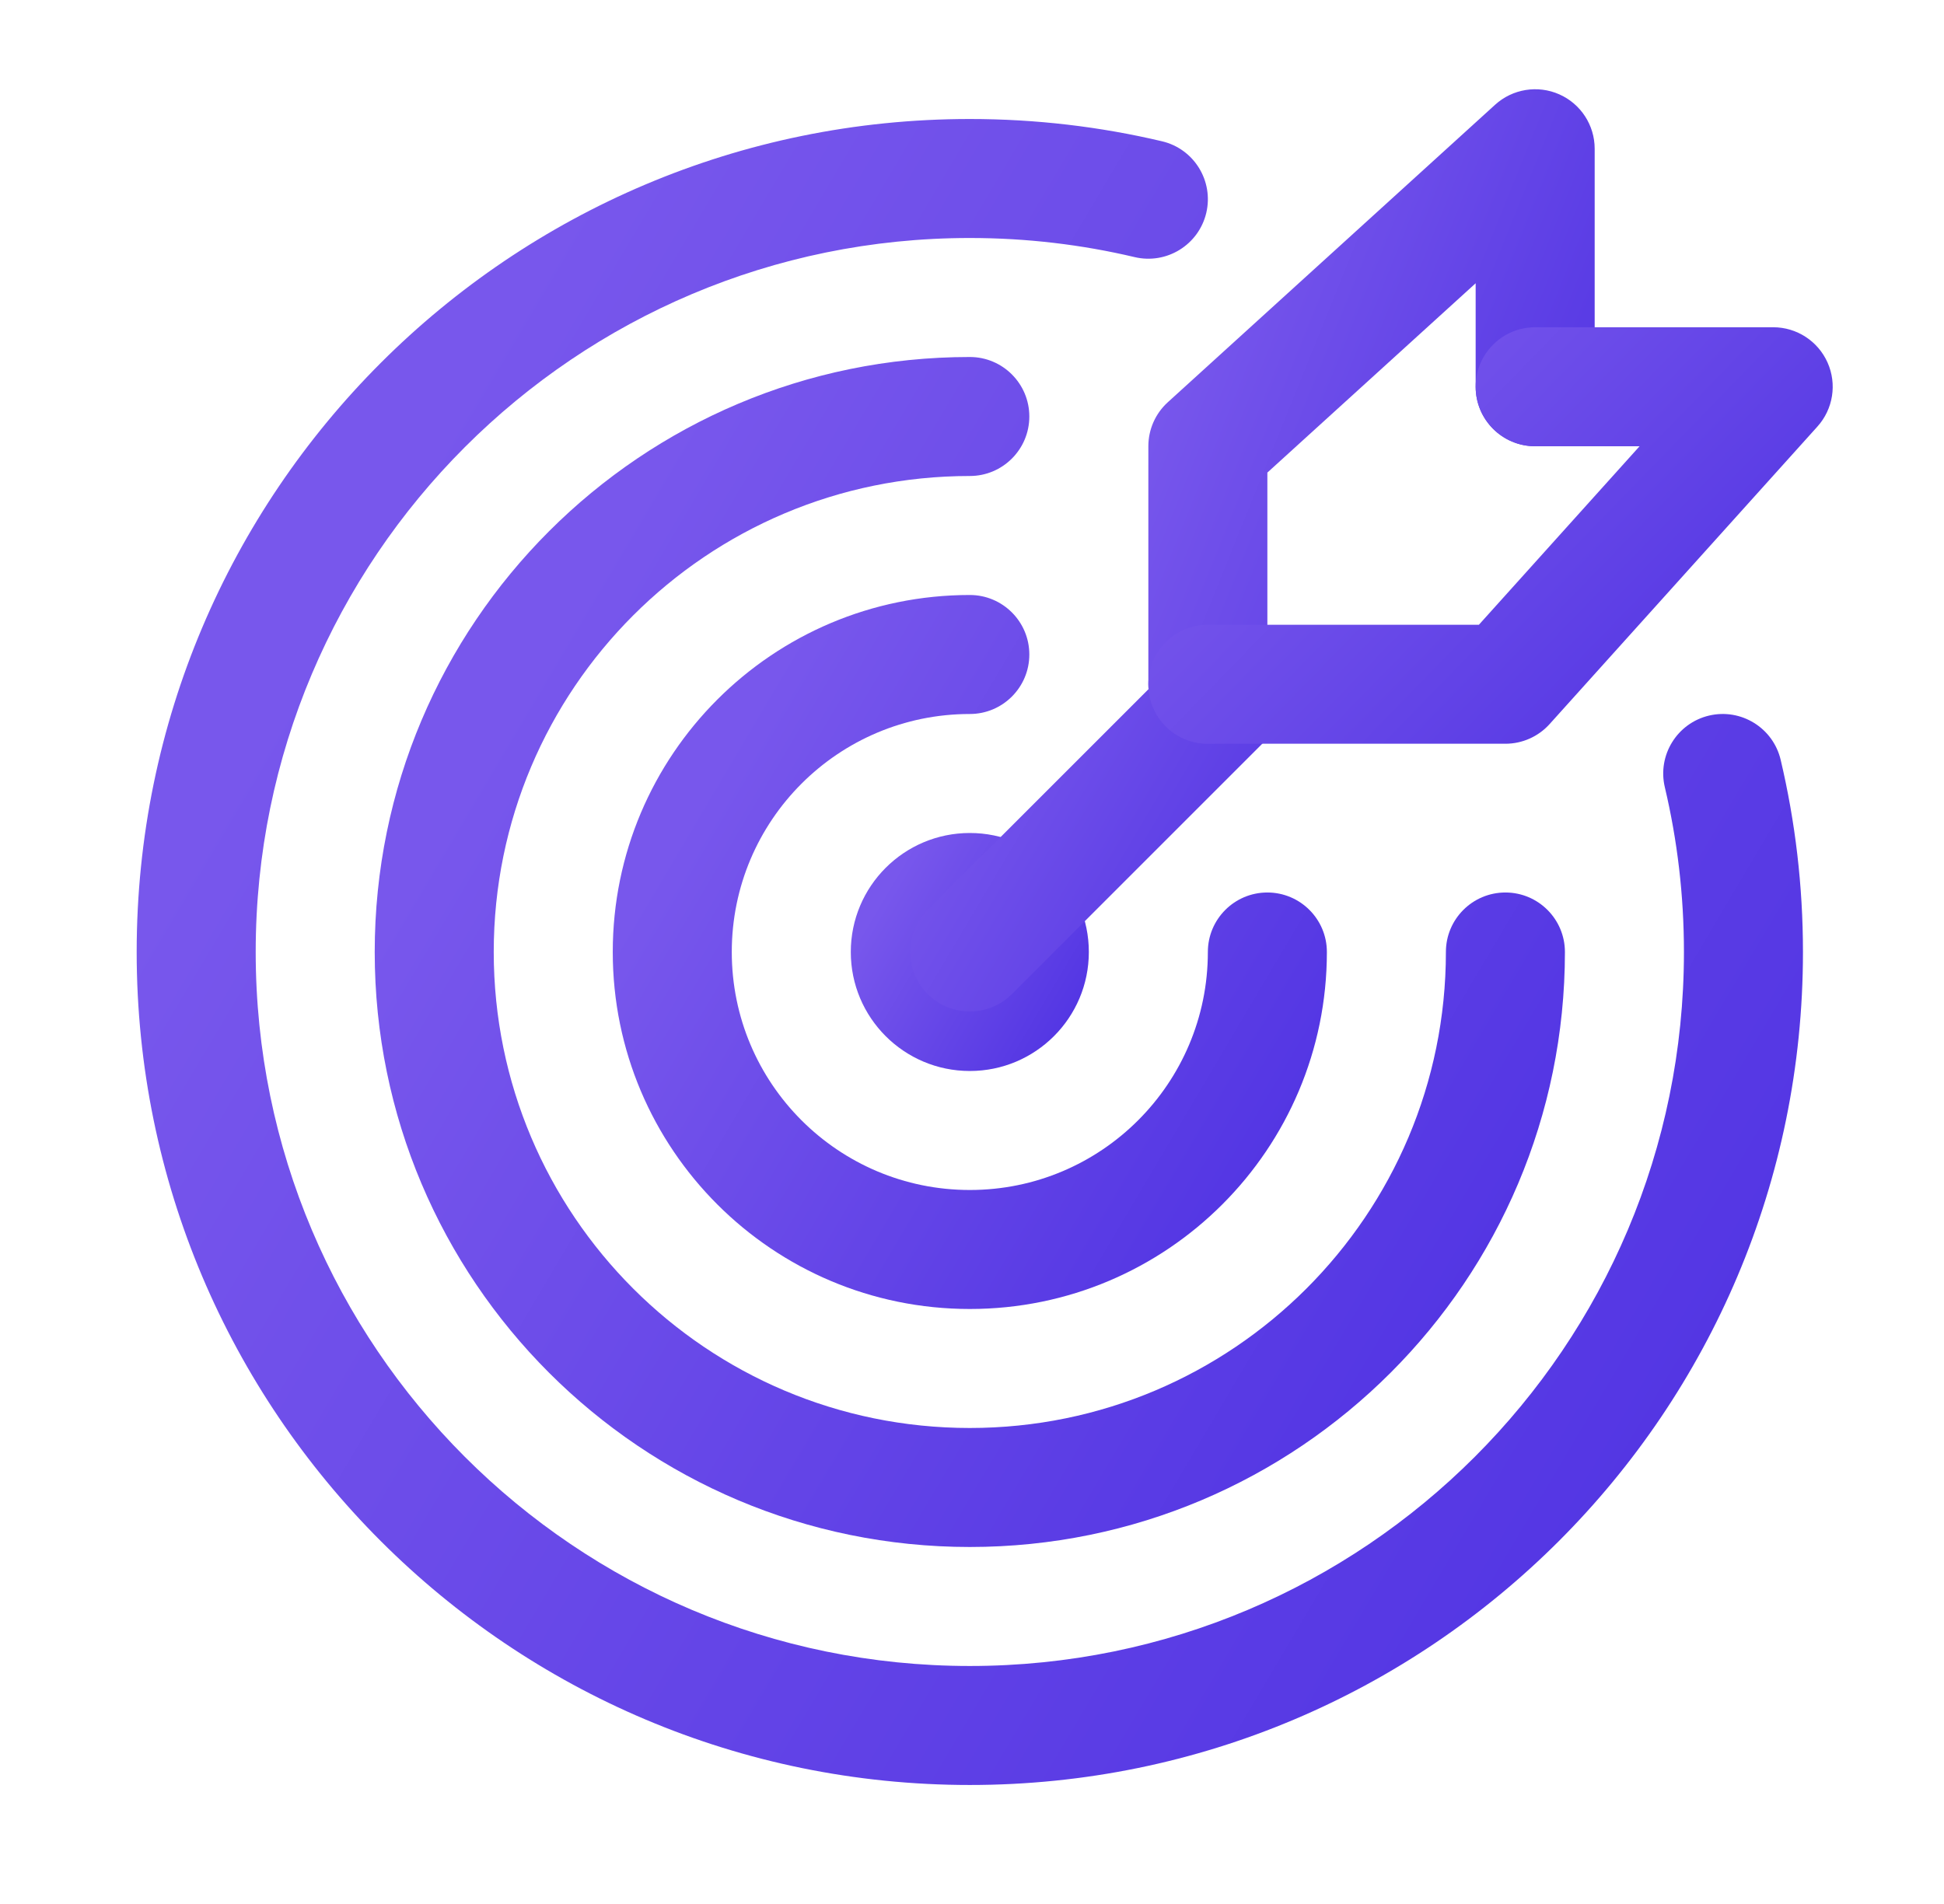
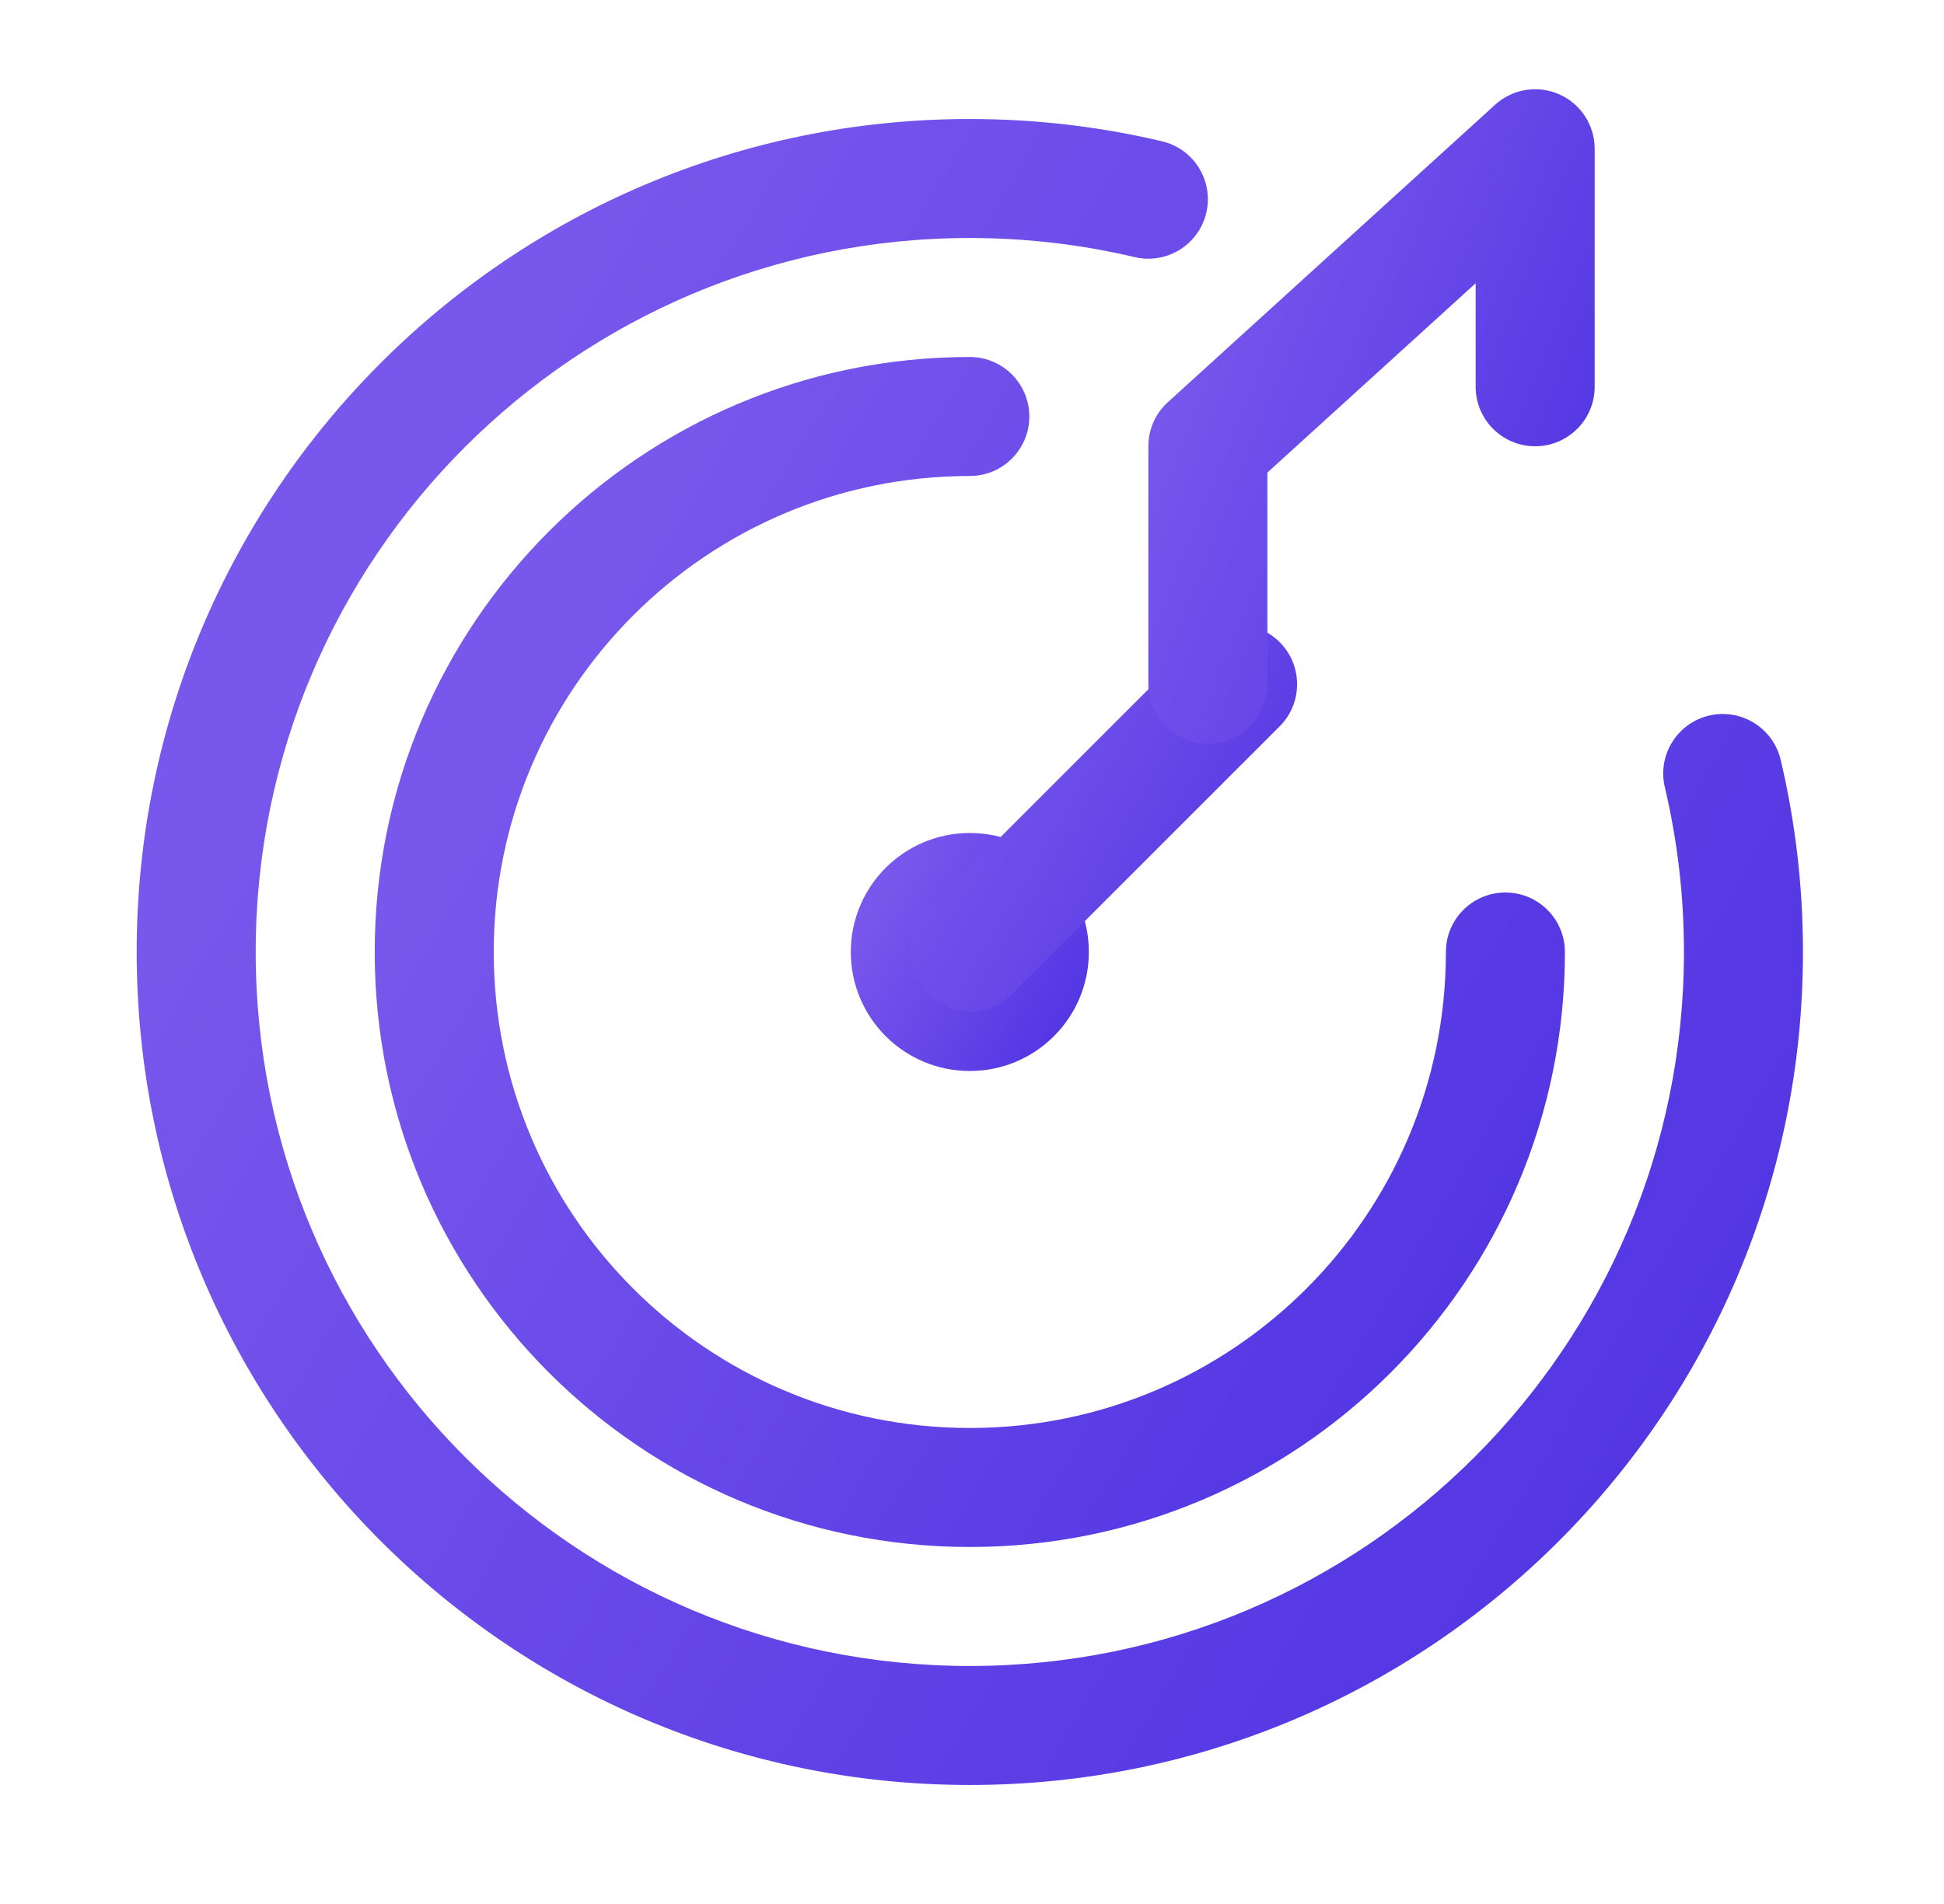
<svg xmlns="http://www.w3.org/2000/svg" width="49" height="48" viewBox="0 0 49 48" fill="none">
  <path fill-rule="evenodd" clip-rule="evenodd" d="M24.445 6C14.504 6 6.445 14.059 6.445 24C6.445 33.941 14.504 42 24.445 42C34.386 42 42.445 33.941 42.445 24C42.445 22.568 42.278 21.177 41.963 19.845C41.773 19.039 42.272 18.231 43.078 18.04C43.884 17.85 44.692 18.349 44.883 19.155C45.251 20.712 45.445 22.334 45.445 24C45.445 35.598 36.043 45 24.445 45C12.847 45 3.445 35.598 3.445 24C3.445 12.402 12.847 3 24.445 3C26.111 3 27.733 3.194 29.29 3.562C30.096 3.752 30.595 4.56 30.405 5.367C30.214 6.173 29.406 6.672 28.6 6.482C27.268 6.167 25.877 6 24.445 6Z" fill="url(#paint0_linear_302_708)" />
  <path fill-rule="evenodd" clip-rule="evenodd" d="M24.445 12C17.817 12 12.445 17.373 12.445 24C12.445 30.627 17.817 36 24.445 36C31.072 36 36.445 30.627 36.445 24C36.445 23.172 37.116 22.5 37.945 22.5C38.773 22.5 39.445 23.172 39.445 24C39.445 32.284 32.729 39 24.445 39C16.161 39 9.445 32.284 9.445 24C9.445 15.716 16.161 9 24.445 9C25.273 9 25.945 9.672 25.945 10.5C25.945 11.328 25.273 12 24.445 12Z" fill="url(#paint1_linear_302_708)" />
-   <path fill-rule="evenodd" clip-rule="evenodd" d="M24.445 18C21.131 18 18.445 20.686 18.445 24C18.445 27.314 21.131 30 24.445 30C27.759 30 30.445 27.314 30.445 24C30.445 23.172 31.116 22.5 31.945 22.5C32.773 22.5 33.445 23.172 33.445 24C33.445 28.971 29.415 33 24.445 33C19.474 33 15.445 28.971 15.445 24C15.445 19.029 19.474 15 24.445 15C25.273 15 25.945 15.672 25.945 16.5C25.945 17.328 25.273 18 24.445 18Z" fill="url(#paint2_linear_302_708)" />
  <path d="M27.445 24C27.445 25.657 26.102 27 24.445 27C22.788 27 21.445 25.657 21.445 24C21.445 22.343 22.788 21 24.445 21C26.102 21 27.445 22.343 27.445 24Z" fill="url(#paint3_linear_302_708)" />
  <path fill-rule="evenodd" clip-rule="evenodd" d="M32.255 16.189C32.841 16.775 32.841 17.725 32.255 18.311L25.506 25.061C24.92 25.646 23.97 25.646 23.384 25.061C22.798 24.475 22.798 23.525 23.384 22.939L30.134 16.189C30.72 15.604 31.67 15.604 32.255 16.189Z" fill="url(#paint4_linear_302_708)" />
  <path fill-rule="evenodd" clip-rule="evenodd" d="M39.302 2.378C39.845 2.618 40.195 3.156 40.195 3.75V9.75C40.195 10.579 39.523 11.25 38.695 11.25C37.866 11.25 37.195 10.579 37.195 9.75V7.141L31.945 11.914V17.25C31.945 18.078 31.273 18.75 30.445 18.75C29.616 18.75 28.945 18.078 28.945 17.25V11.25C28.945 10.827 29.123 10.424 29.436 10.14L37.686 2.64C38.125 2.241 38.759 2.138 39.302 2.378Z" fill="url(#paint5_linear_302_708)" />
-   <path fill-rule="evenodd" clip-rule="evenodd" d="M37.195 9.75C37.195 8.922 37.866 8.25 38.695 8.25H44.695C45.287 8.25 45.824 8.599 46.065 9.14C46.306 9.681 46.206 10.313 45.81 10.753L39.06 18.253C38.775 18.57 38.37 18.75 37.945 18.75H30.445C29.616 18.75 28.945 18.078 28.945 17.25C28.945 16.422 29.616 15.75 30.445 15.75H37.277L41.327 11.25H38.695C37.866 11.25 37.195 10.578 37.195 9.75Z" fill="url(#paint6_linear_302_708)" />
  <defs>
    <linearGradient id="paint0_linear_302_708" x1="9.621" y1="13.111" x2="48.755" y2="36.278" gradientUnits="userSpaceOnUse">
      <stop stop-color="#7857EC" />
      <stop offset="1" stop-color="#4E31E2" />
    </linearGradient>
    <linearGradient id="paint1_linear_302_708" x1="13.857" y1="16.222" x2="41.809" y2="32.77" gradientUnits="userSpaceOnUse">
      <stop stop-color="#7857EC" />
      <stop offset="1" stop-color="#4E31E2" />
    </linearGradient>
    <linearGradient id="paint2_linear_302_708" x1="18.092" y1="19.333" x2="34.864" y2="29.262" gradientUnits="userSpaceOnUse">
      <stop stop-color="#7857EC" />
      <stop offset="1" stop-color="#4E31E2" />
    </linearGradient>
    <linearGradient id="paint3_linear_302_708" x1="22.327" y1="22.444" x2="27.918" y2="25.754" gradientUnits="userSpaceOnUse">
      <stop stop-color="#7857EC" />
      <stop offset="1" stop-color="#4E31E2" />
    </linearGradient>
    <linearGradient id="paint4_linear_302_708" x1="24.379" y1="18.097" x2="33.463" y2="23.475" gradientUnits="userSpaceOnUse">
      <stop stop-color="#7857EC" />
      <stop offset="1" stop-color="#4E31E2" />
    </linearGradient>
    <linearGradient id="paint5_linear_302_708" x1="30.599" y1="6.222" x2="42.772" y2="11.135" gradientUnits="userSpaceOnUse">
      <stop stop-color="#7857EC" />
      <stop offset="1" stop-color="#4E31E2" />
    </linearGradient>
    <linearGradient id="paint6_linear_302_708" x1="31.482" y1="10.778" x2="42.636" y2="21.626" gradientUnits="userSpaceOnUse">
      <stop stop-color="#7857EC" />
      <stop offset="1" stop-color="#4E31E2" />
    </linearGradient>
  </defs>
</svg>